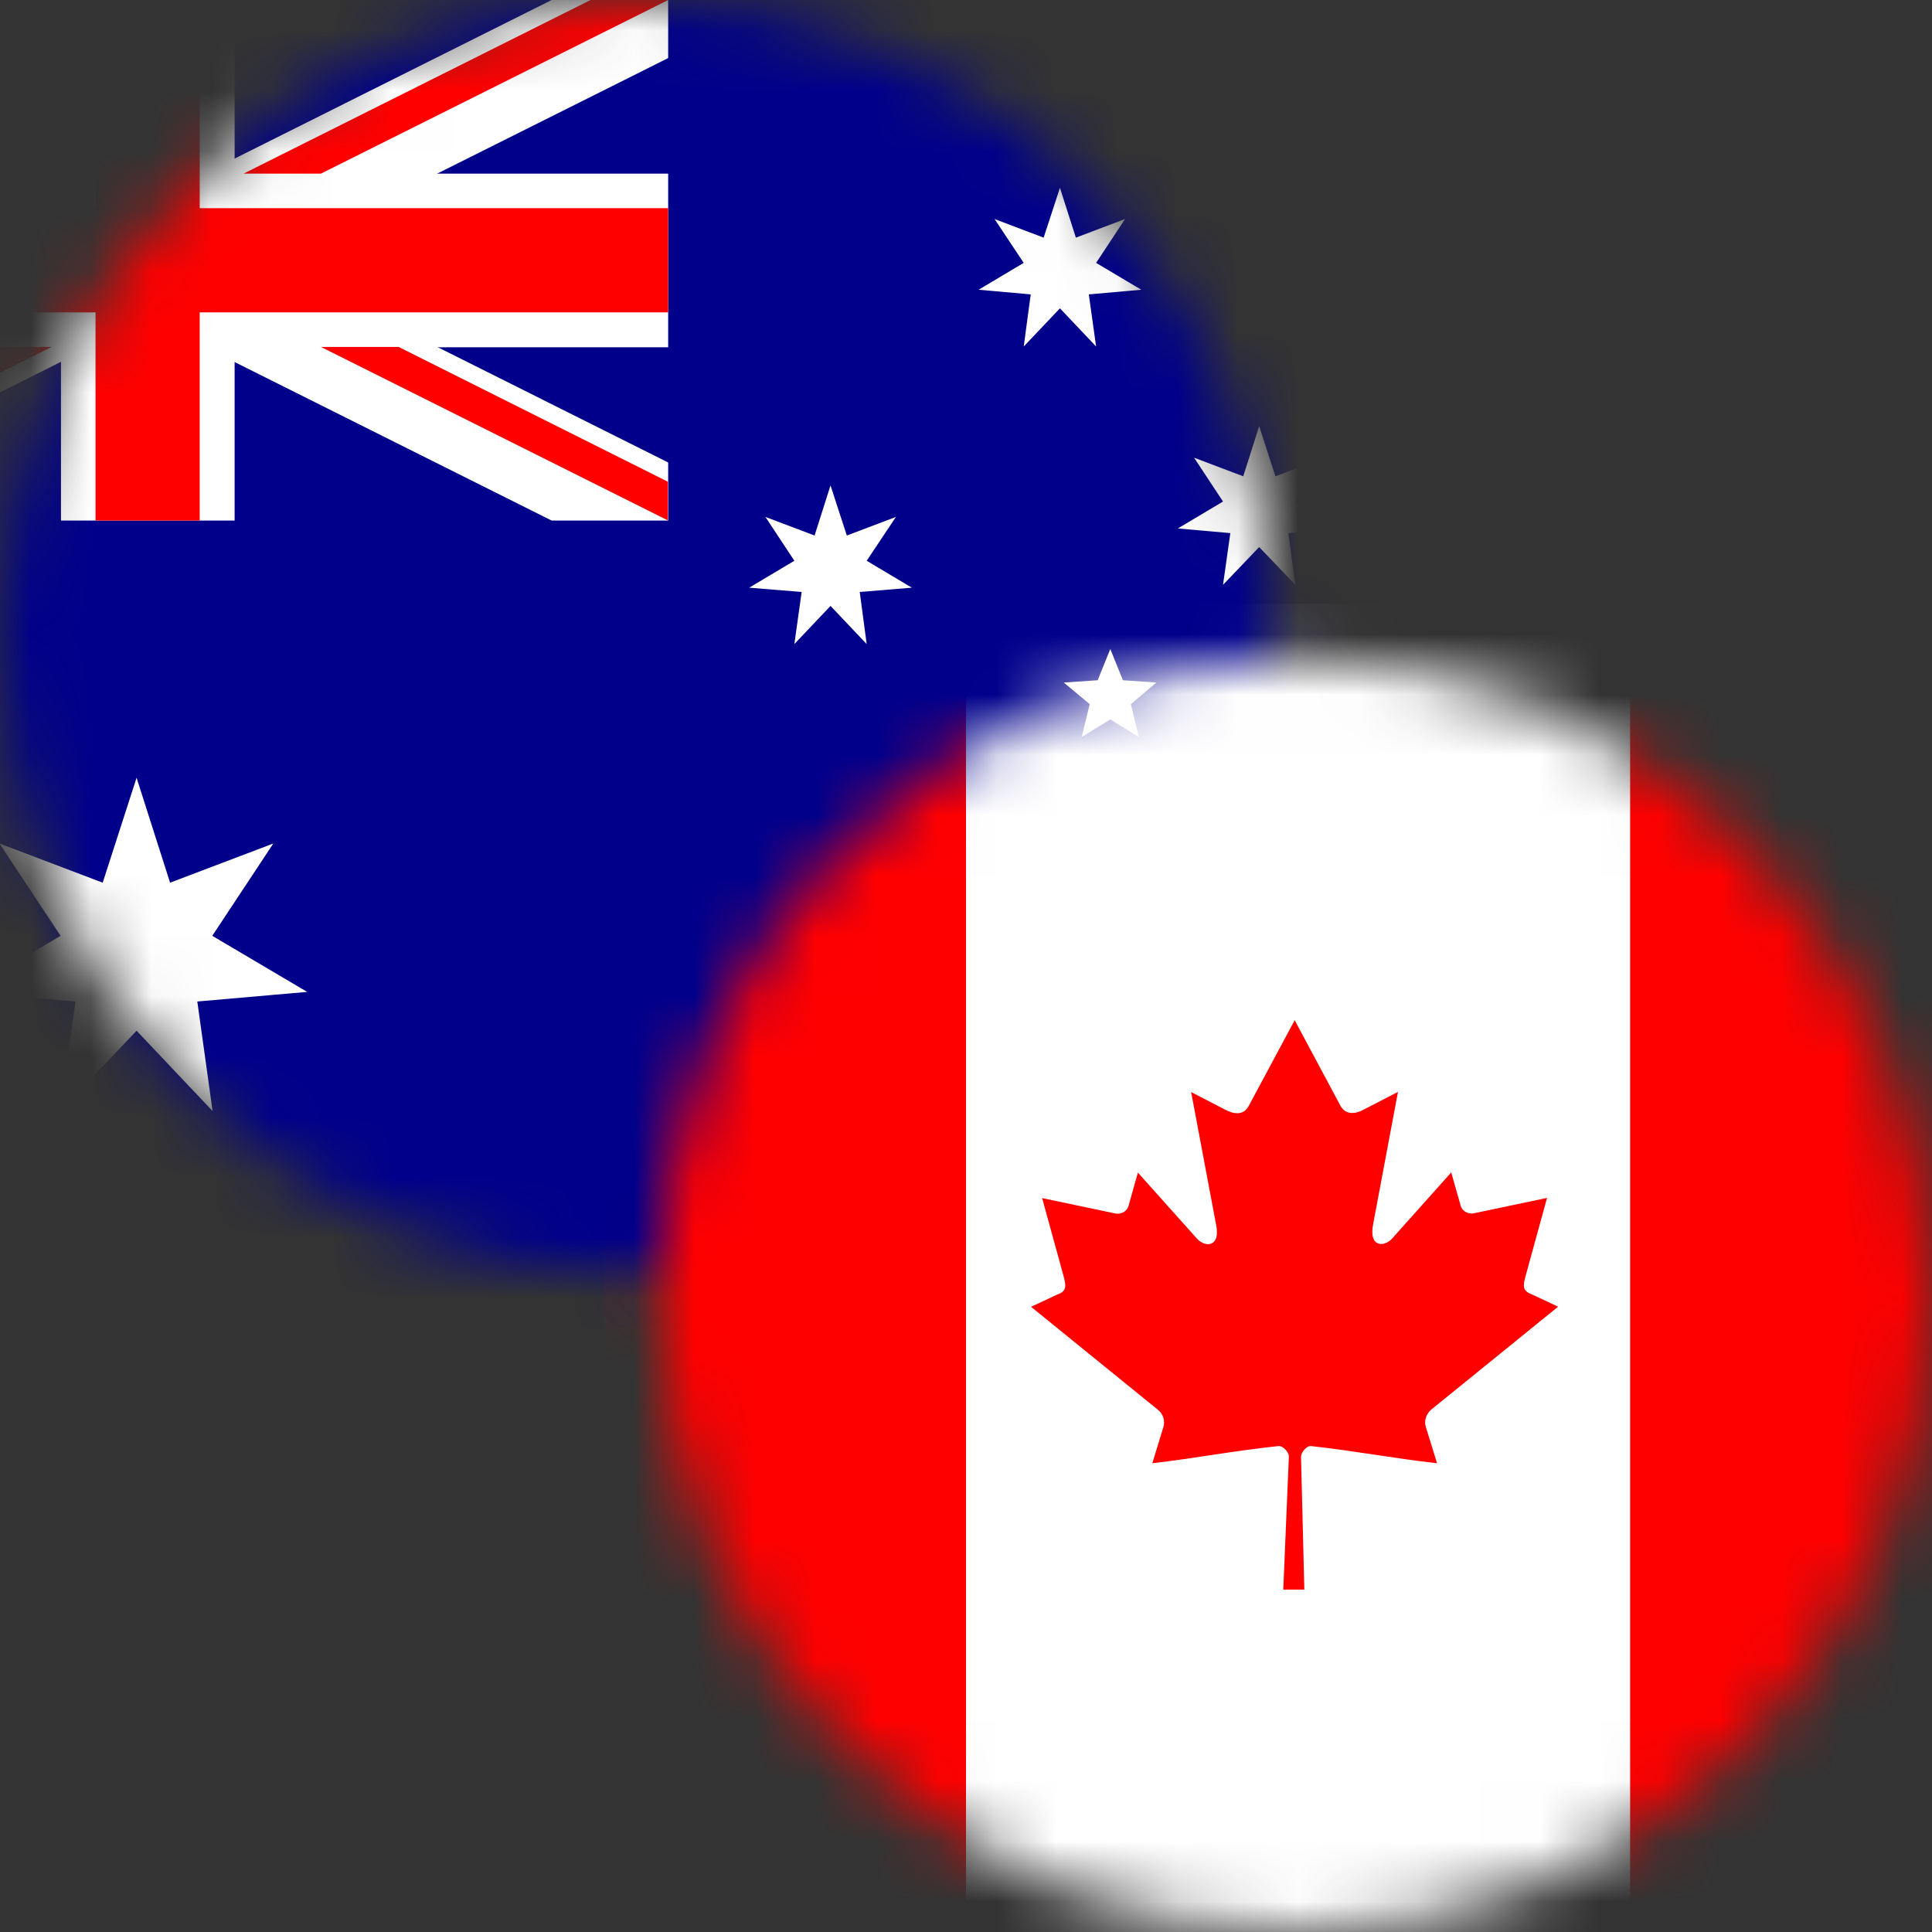
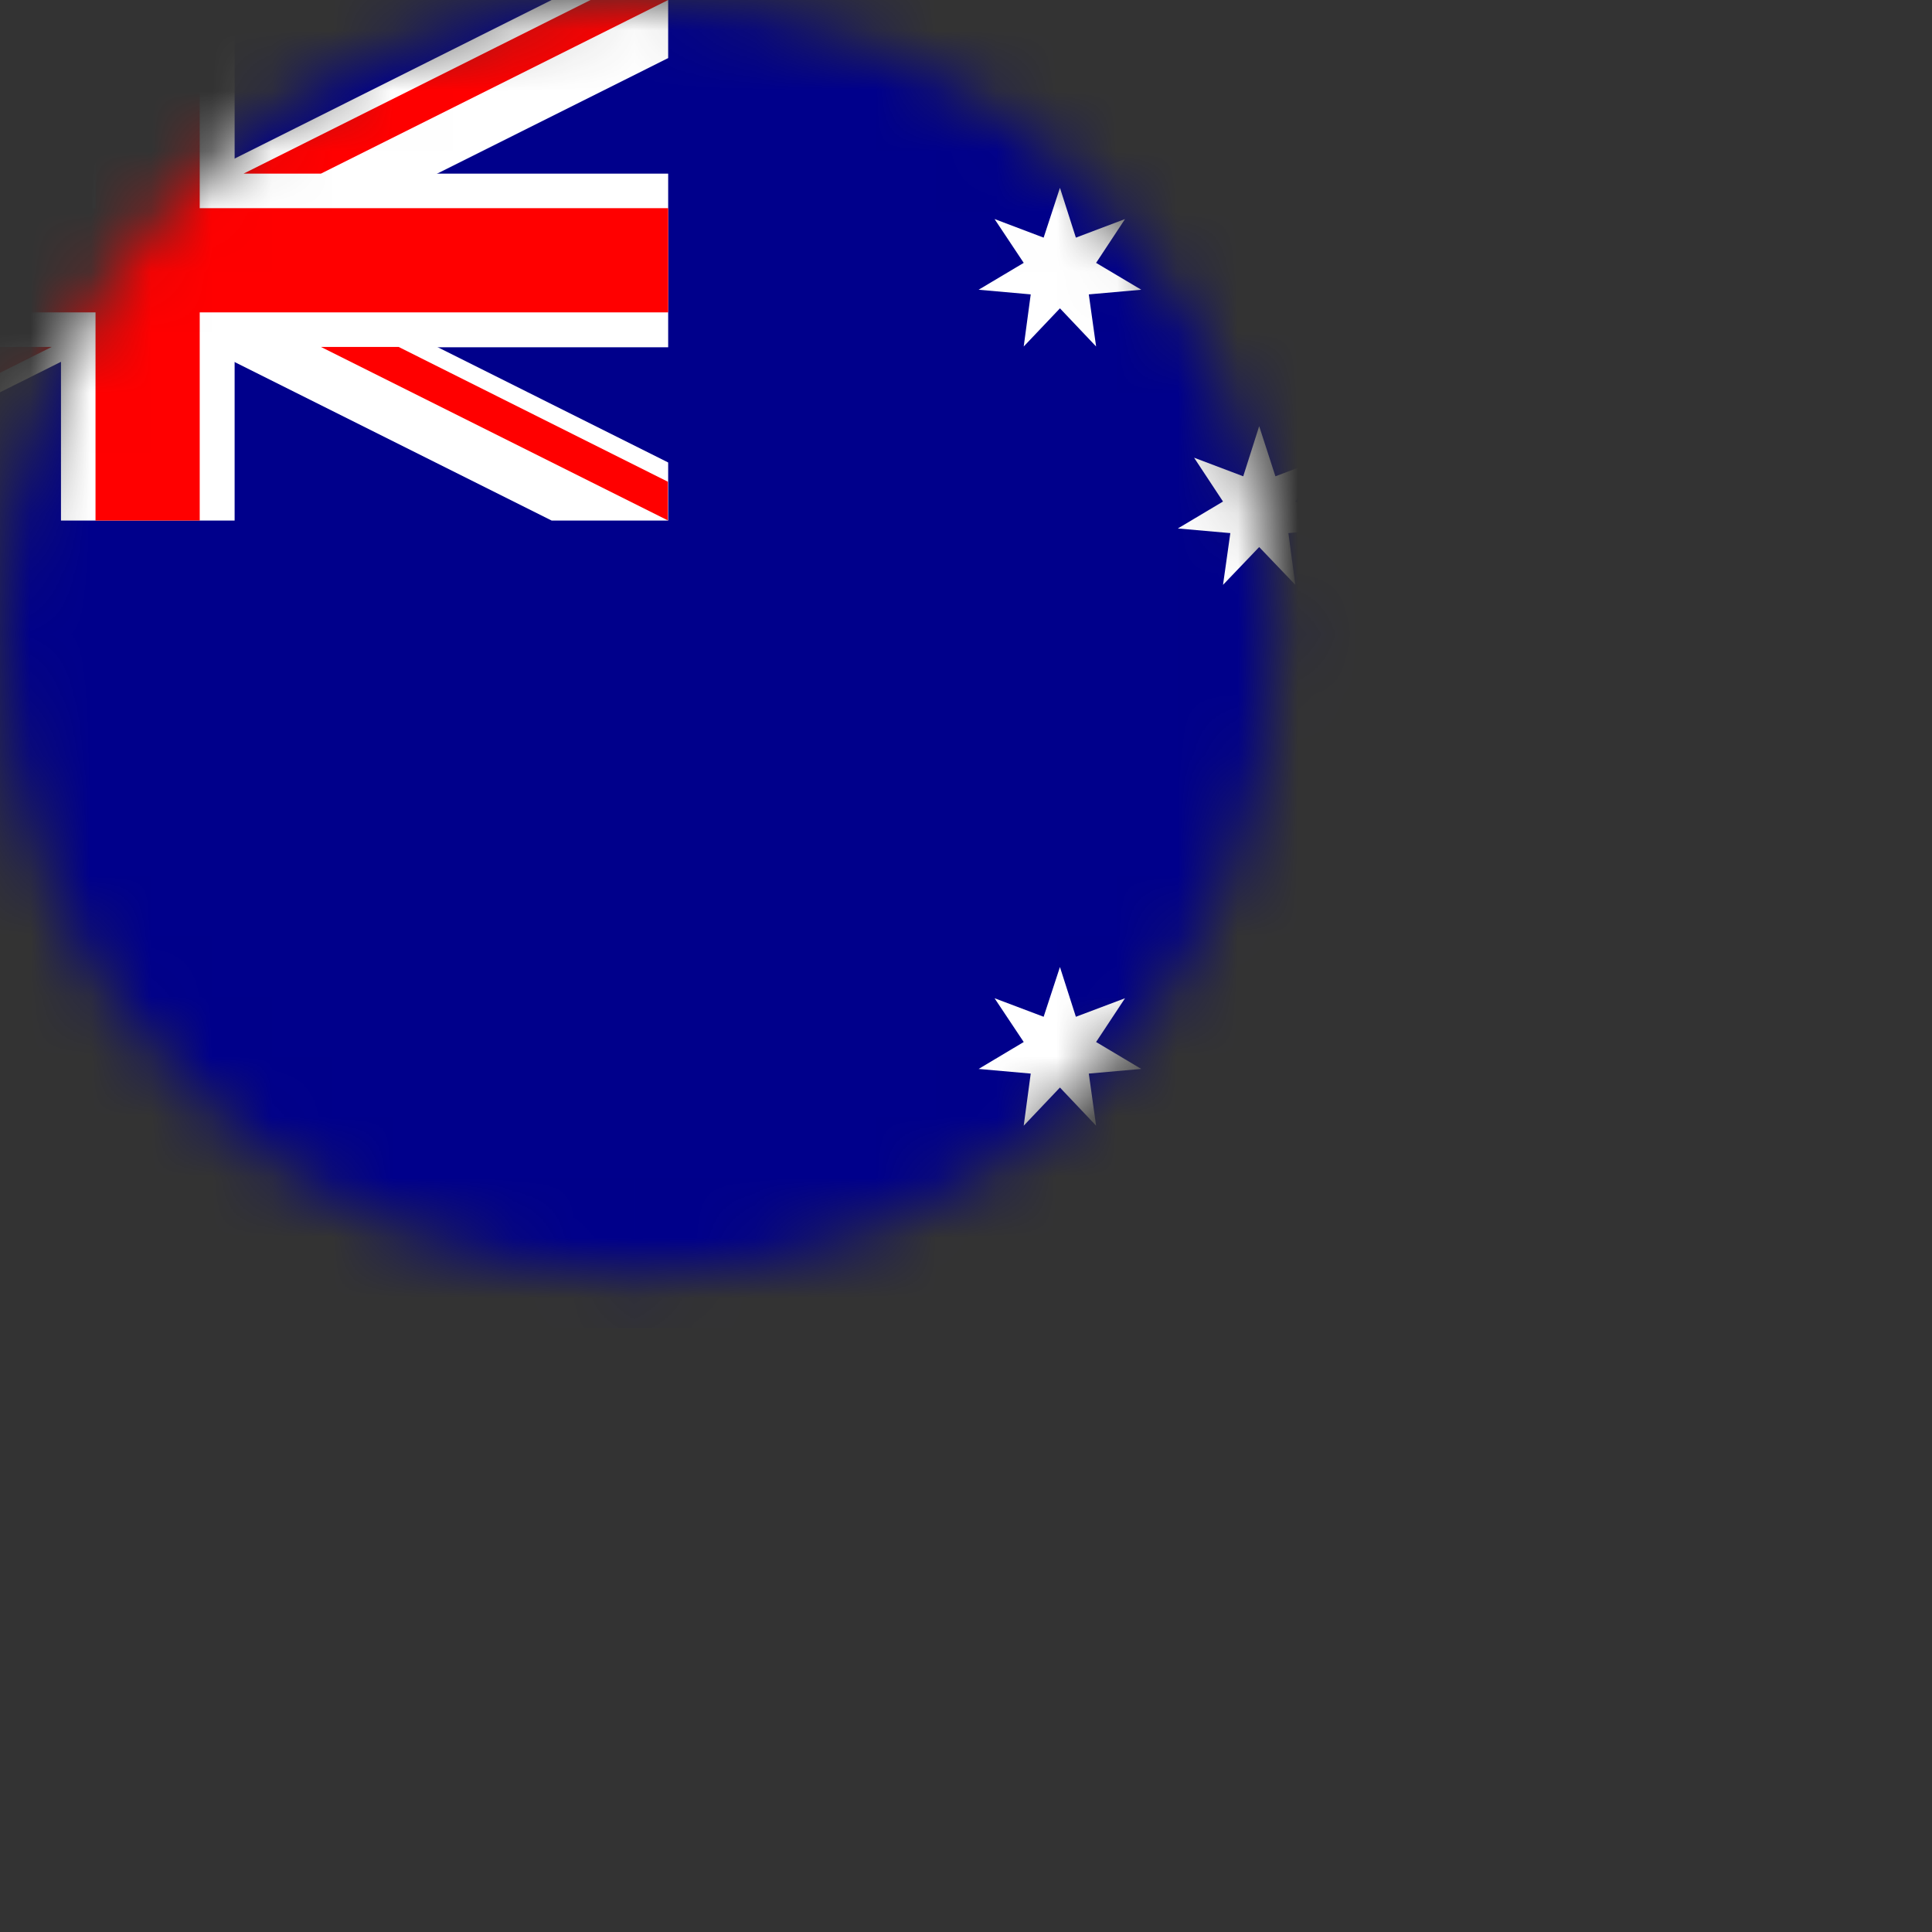
<svg xmlns="http://www.w3.org/2000/svg" width="32" height="32" viewBox="0 0 32 32" fill="none">
  <rect x="0" y="0" width="32" height="32" fill="#333333" stroke="none" />
  <mask id="mask0_10599_5806" style="mask-type:alpha" maskUnits="userSpaceOnUse" x="0" y="0" width="22" height="22">
    <circle cx="10.554" cy="10.554" r="10.554" fill="#D9D9D9" />
  </mask>
  <g mask="url(#mask0_10599_5806)">
    <path d="M26.194 -1H-3.188C-4.187 -1 -5 -0.185 -5 0.815V20.185C-5 21.185 -4.187 22 -3.188 22H26.188C27.187 22 28 21.179 28 20.185V0.815C28.006 -0.185 27.187 -1 26.194 -1Z" fill="#00008B" />
-     <path fill-rule="evenodd" clip-rule="evenodd" d="M2.262 12.882L2.817 14.62L4.527 13.971L3.516 15.5L5.088 16.429L3.268 16.588L3.521 18.403L2.262 17.072L0.997 18.403L1.25 16.588L-0.57 16.429L1.003 15.5L-0.009 13.971L1.701 14.62L2.262 12.882Z" fill="white" />
    <path fill-rule="evenodd" clip-rule="evenodd" d="M17.556 16.017L17.82 16.841L18.634 16.534L18.155 17.259L18.903 17.705L18.034 17.782L18.155 18.645L17.556 18.013L16.956 18.645L17.072 17.782L16.209 17.705L16.956 17.259L16.473 16.534L17.286 16.841L17.556 16.017Z" fill="white" />
    <path fill-rule="evenodd" clip-rule="evenodd" d="M17.556 3.111L17.82 3.936L18.634 3.628L18.155 4.354L18.903 4.799L18.034 4.876L18.155 5.739L17.556 5.107L16.956 5.739L17.072 4.876L16.209 4.799L16.956 4.354L16.473 3.628L17.286 3.936L17.556 3.111Z" fill="white" />
-     <path fill-rule="evenodd" clip-rule="evenodd" d="M13.756 8.04L14.026 8.87L14.839 8.562L14.355 9.288L15.103 9.734L14.24 9.805L14.355 10.668L13.756 10.036L13.157 10.668L13.278 9.805L12.409 9.734L13.157 9.288L12.678 8.562L13.492 8.87L13.756 8.04Z" fill="white" />
    <path fill-rule="evenodd" clip-rule="evenodd" d="M20.856 7.059L21.125 7.889L21.939 7.581L21.455 8.307L22.203 8.753L21.34 8.83L21.455 9.687L20.856 9.061L20.257 9.687L20.378 8.83L19.509 8.753L20.257 8.307L19.778 7.581L20.592 7.889L20.856 7.059Z" fill="white" />
-     <path fill-rule="evenodd" clip-rule="evenodd" d="M18.39 10.75L18.599 11.267L19.154 11.305L18.731 11.663L18.863 12.207L18.39 11.916L17.917 12.207L18.049 11.663L17.62 11.305L18.181 11.267L18.39 10.75Z" fill="white" />
    <path d="M-6.051 1.028L9.137 8.622H11.067V7.66L-4.247 0H-4.511C-5.198 0 -5.798 0.423 -6.051 1.028ZM11.067 0V0.962L-4.247 8.622H-6.177V7.66L9.137 0H11.067Z" fill="white" />
    <path d="M1.01 0V8.622H3.886V0H1.01ZM-6.177 2.876V5.752H11.067V2.876H-6.177Z" fill="white" />
    <path d="M-6.177 3.448V5.174H11.067V3.448H-6.177ZM1.582 0V8.622H3.308V0H1.582Z" fill="#FF0000" />
    <path d="M-6.177 8.622L-0.431 5.746H0.856L-4.89 8.622H-6.177ZM-5.913 0.775C-5.803 0.605 -5.666 0.456 -5.506 0.335L-0.425 2.876H-1.712L-5.913 0.775ZM4.034 2.876L9.781 0H11.067L5.315 2.876H4.034ZM11.067 8.622L5.315 5.746H6.602L11.062 7.979V8.622H11.067Z" fill="#FF0000" />
  </g>
  <mask id="mask1_10599_5806" style="mask-type:alpha" maskUnits="userSpaceOnUse" x="10" y="10" width="23" height="23">
-     <circle cx="21.447" cy="21.448" r="10.554" fill="#D9D9D9" />
-   </mask>
+     </mask>
  <g mask="url(#mask1_10599_5806)">
    <path d="M11.263 10H31.737C32.433 10 33 10.815 33 11.815V31.185C33 32.185 32.433 33 31.737 33H11.263C10.567 33.006 10 32.191 10 31.191V11.815C10 10.815 10.567 10 11.263 10Z" fill="#FF0000" />
    <path d="M16 10H27V33H16V10Z" fill="white" />
-     <path d="M21.444 16.898L20.681 18.321C20.594 18.476 20.44 18.461 20.282 18.374L19.729 18.088L20.14 20.272C20.227 20.67 19.948 20.67 19.811 20.499L18.847 19.422L18.693 19.969C18.676 20.042 18.597 20.117 18.478 20.1L17.261 19.844L17.581 21.008C17.651 21.267 17.703 21.375 17.511 21.442L17.078 21.645L19.176 23.348C19.261 23.412 19.302 23.529 19.27 23.634L19.086 24.236C19.808 24.152 20.457 24.026 21.179 23.951C21.243 23.945 21.348 24.047 21.348 24.123L21.255 26.329H21.604L21.549 24.128C21.549 24.053 21.645 23.945 21.709 23.951C22.431 24.029 23.08 24.155 23.802 24.236L23.615 23.631C23.583 23.526 23.627 23.412 23.709 23.345L25.807 21.643L25.373 21.439C25.181 21.369 25.234 21.264 25.304 21.005L25.624 19.841L24.407 20.097C24.288 20.114 24.209 20.039 24.192 19.966L24.037 19.419L23.074 20.496C22.937 20.667 22.661 20.667 22.745 20.269L23.155 18.085L22.602 18.371C22.448 18.458 22.291 18.47 22.204 18.318L21.444 16.898Z" fill="#FF0000" />
  </g>
</svg>